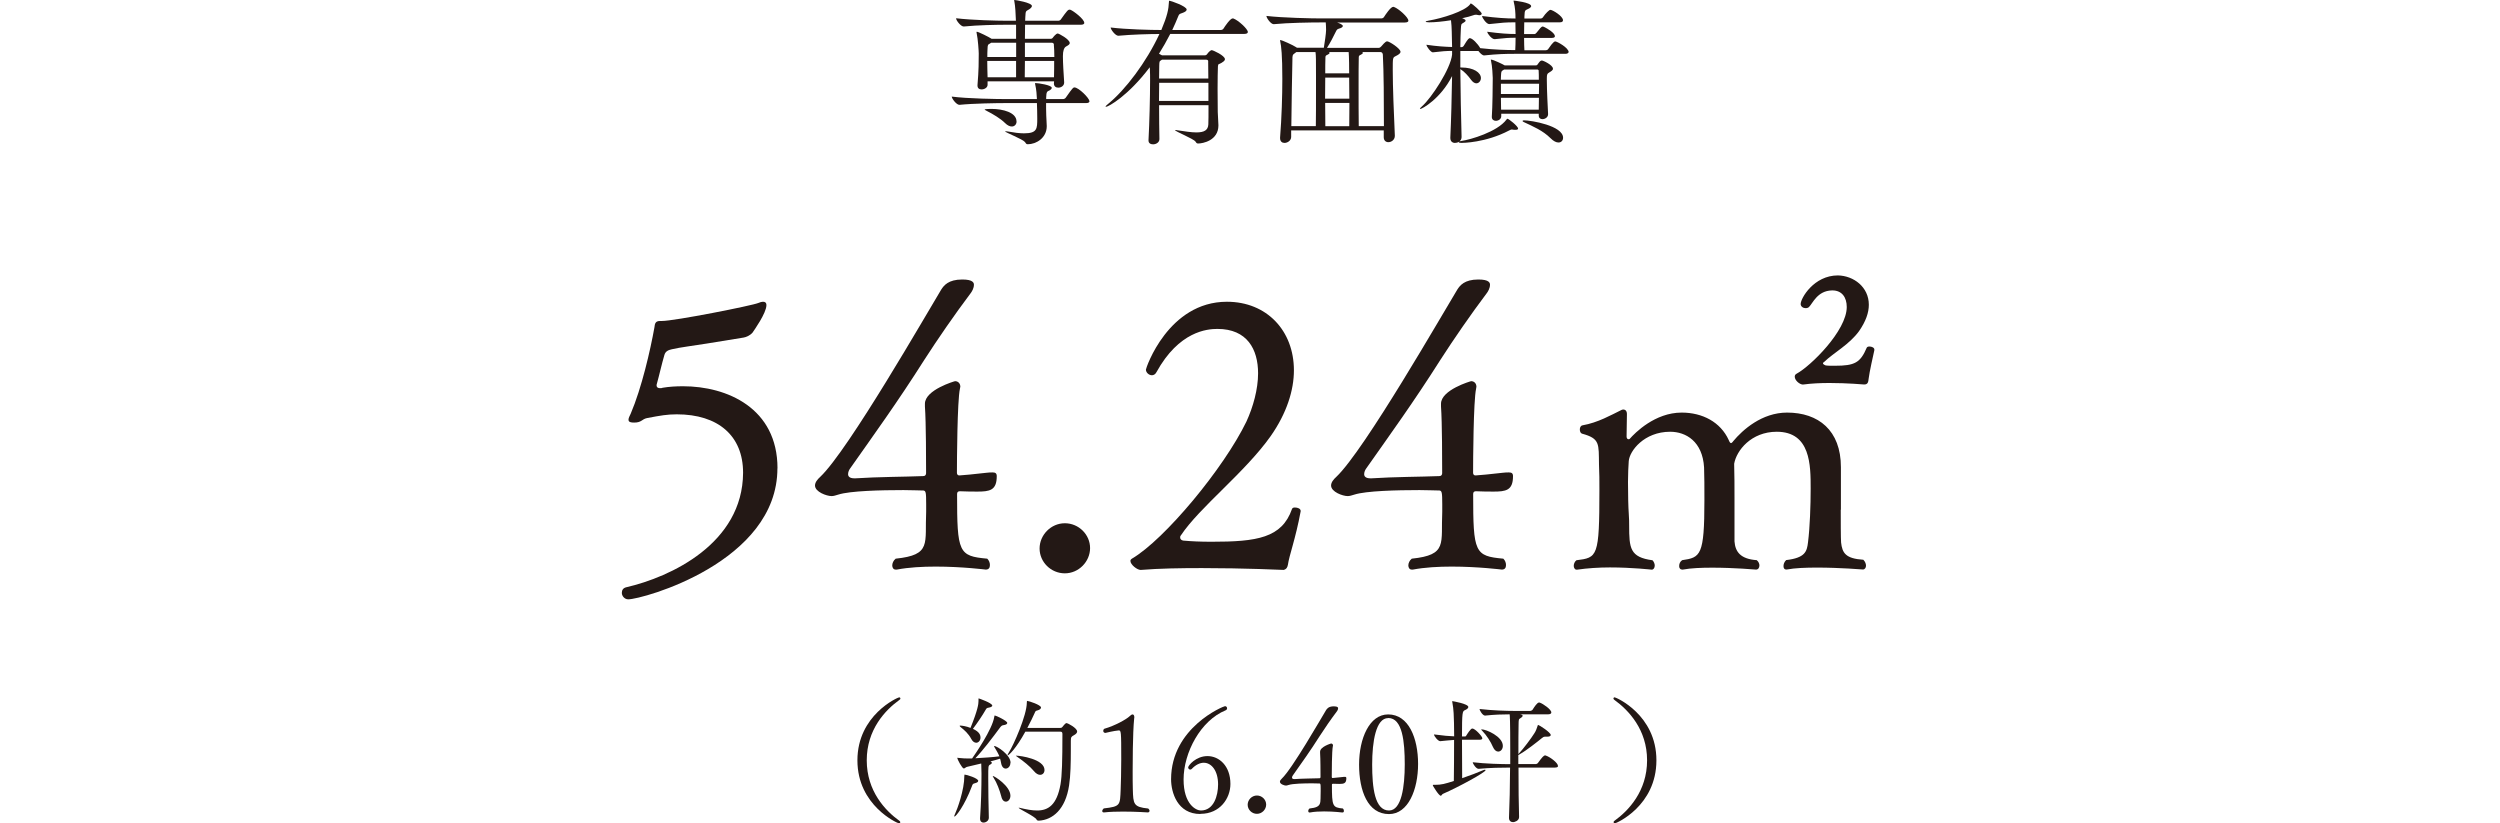
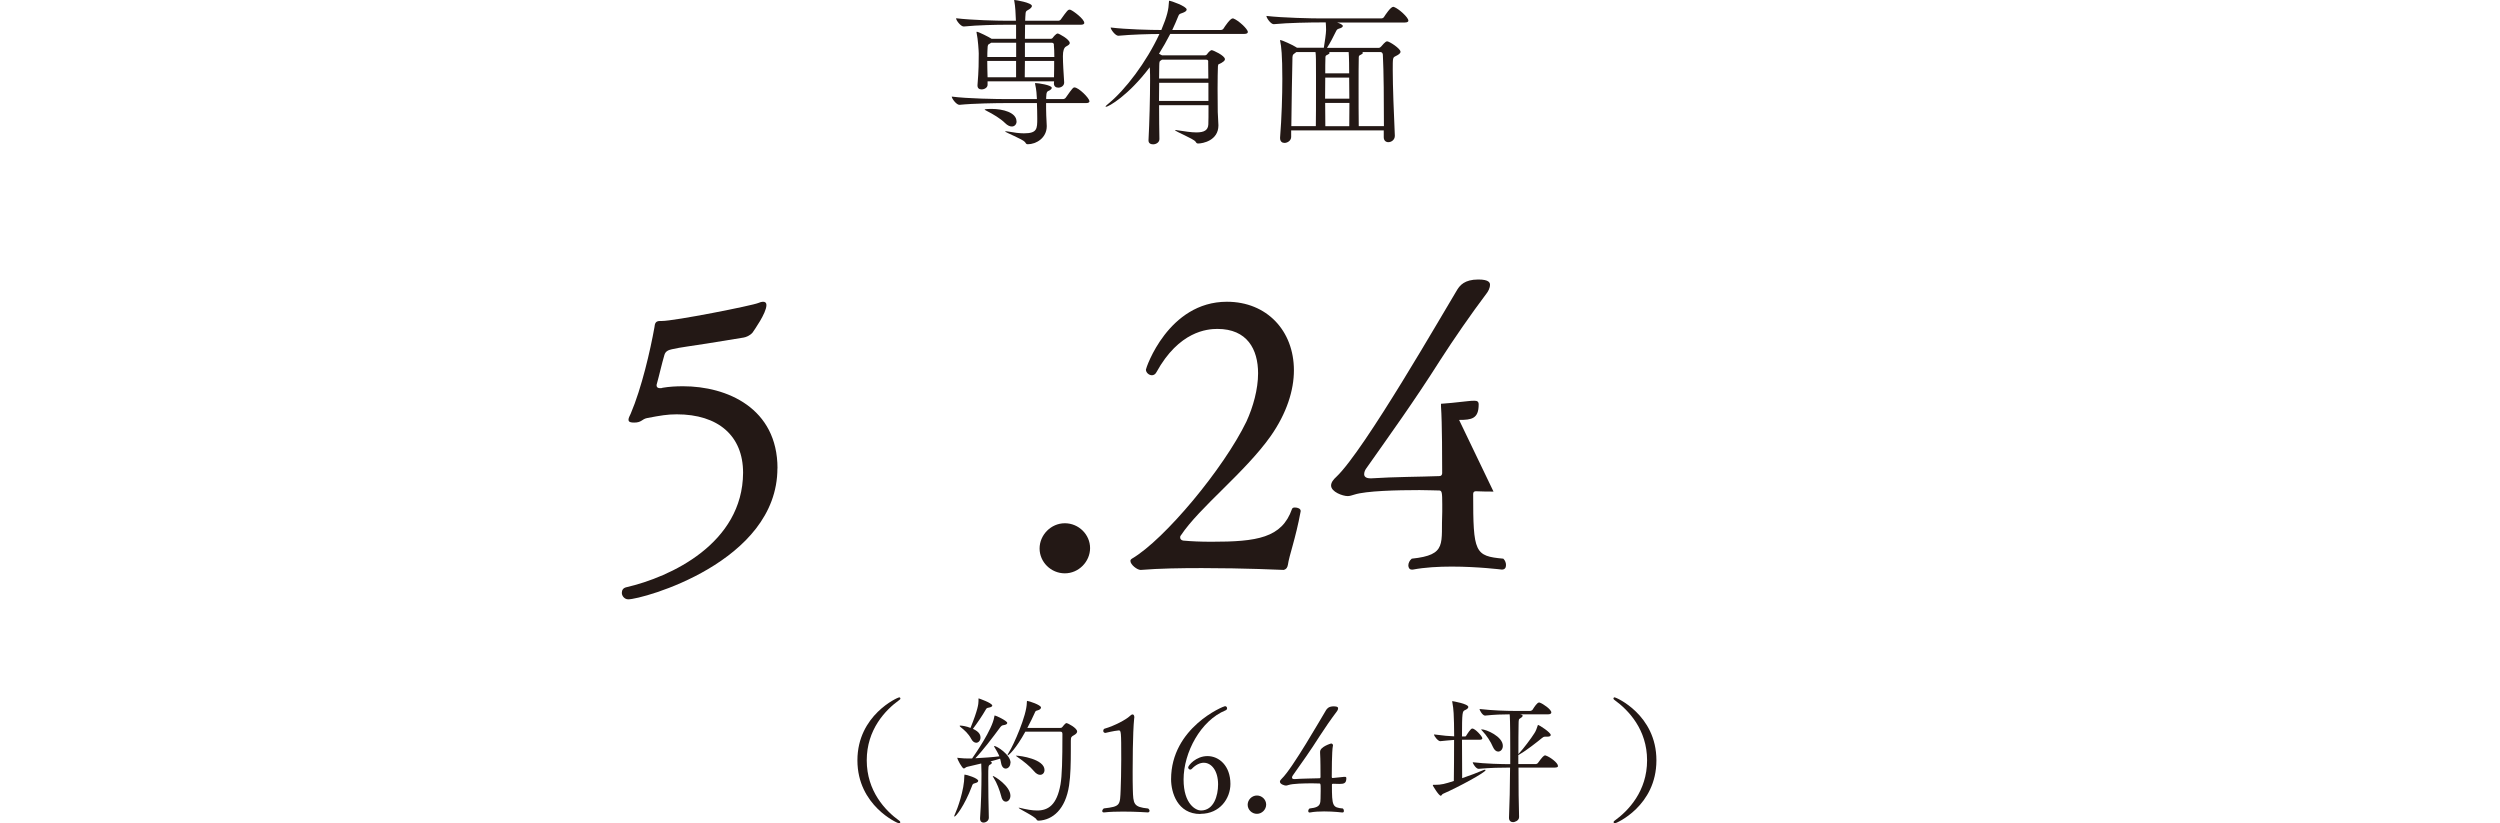
<svg xmlns="http://www.w3.org/2000/svg" id="_レイヤー_2" data-name="レイヤー 2" viewBox="0 0 300 98.8">
  <defs>
    <style>
      .cls-1 {
        fill: none;
      }

      .cls-1, .cls-2 {
        stroke-width: 0px;
      }

      .cls-2 {
        fill: #231815;
      }
    </style>
  </defs>
  <g id="PC">
    <g>
      <g>
        <path class="cls-2" d="M93.29,56.19c0,11.3-16.23,15.73-17.9,15.73-.45,0-.77-.41-.77-.77,0-.32.14-.59.54-.68,5.29-1.22,13.97-5.24,14.01-13.74,0-4.43-2.98-7.01-7.96-7.01-1.13,0-1.94.14-3.57.45-.63.13-.63.54-1.54.54-.63,0-.68-.18-.68-.36s.14-.45.27-.72c1.31-3.07,2.35-7.59,2.85-10.39.04-.27.04-.72.63-.72h.23c1.54,0,10.89-1.85,11.62-2.17.18-.09.41-.14.54-.14.23,0,.41.09.41.41,0,.95-1.49,3.03-1.67,3.3-.32.36-.77.54-1.08.59-1.04.18-2.8.45-4.43.72-1.4.23-3.21.45-4.16.68-.41.09-.77.23-.9.68-.32,1.08-.63,2.49-.9,3.44-.04.09-.04.18-.04.23,0,.23.18.32.41.32.13,0,.23,0,.32-.05.77-.13,1.58-.18,2.44-.18,5.29,0,11.34,2.62,11.34,9.85Z" />
-         <path class="cls-2" d="M117.29,58.99c-.68,0-1.13,0-2.12-.04-.18,0-.32.09-.32.32,0,7.05.18,7.46,3.62,7.77.23.23.32.5.32.77,0,.32-.14.54-.5.54,0,0-2.85-.36-6.01-.36-1.58,0-3.25.09-4.66.36h-.14c-.27,0-.41-.23-.41-.5s.14-.59.41-.81c4.34-.45,3.48-1.81,3.66-5.65v-.9c0-1.4-.04-1.58-.32-1.63-.54,0-1.4-.05-2.4-.05-2.71,0-6.42.09-7.82.54-.32.09-.54.18-.81.18-.59,0-1.99-.5-1.99-1.27,0-.36.27-.72.63-1.04,3.39-3.21,12.84-19.71,14.51-22.46.32-.5.86-1.22,2.53-1.22,1.31,0,1.4.41,1.4.63,0,.41-.23.81-.41,1.04-1.94,2.58-3.93,5.47-5.56,8-3.21,5.06-5.97,8.86-8.86,12.97-.14.18-.27.45-.27.72s.18.5.77.5h.09c2.71-.18,5.88-.18,8.18-.27.23,0,.32-.18.32-.36,0-1.22,0-6.06-.14-8v-.32c0-1.67,3.57-2.71,3.62-2.71.32,0,.63.23.63.68,0,.04-.05.14-.05.23-.32,1.45-.36,8.72-.36,10.08,0,.18.09.32.27.32h.04c.54-.04,1.67-.13,3.25-.32.27-.04.54-.04.72-.04.32,0,.5.09.5.45,0,1.72-.86,1.85-2.35,1.85Z" />
        <path class="cls-2" d="M127.78,68.8c-1.67,0-3.03-1.36-3.03-2.98s1.36-3.03,3.03-3.03,3.03,1.36,3.03,2.98-1.36,3.03-3.03,3.03Z" />
        <path class="cls-2" d="M154.54,67.8c-.04.23-.14.5-.5.59,0,0-4.7-.22-9.81-.22-2.53,0-5.15.04-7.32.22h-.04c-.41,0-1.22-.63-1.22-1.08,0-.09.04-.18.18-.27,3.93-2.3,11.03-10.85,13.74-16.45.81-1.76,1.4-3.89,1.4-5.79,0-2.89-1.31-5.33-4.88-5.33-1.22,0-4.61.27-7.32,5.2-.14.27-.36.36-.54.36-.36,0-.72-.32-.72-.68,0-.18,2.67-8.14,9.72-8.14,4.79,0,8.04,3.48,8.04,8.23,0,2.39-.86,5.15-2.8,7.91-3.07,4.34-8.54,8.54-10.76,11.89-.09.09-.09.18-.09.27,0,.18.14.32.36.36.99.09,2.08.14,3.39.14,5.47,0,8.45-.45,9.67-3.93.05-.14.18-.18.36-.18.32,0,.68.14.68.41v.05c-.63,3.39-1.36,5.2-1.54,6.46Z" />
-         <path class="cls-2" d="M179.22,58.99c-.68,0-1.13,0-2.12-.04-.18,0-.32.09-.32.32,0,7.05.18,7.46,3.62,7.77.23.23.32.5.32.77,0,.32-.14.54-.5.54,0,0-2.85-.36-6.01-.36-1.58,0-3.25.09-4.66.36h-.14c-.27,0-.41-.23-.41-.5s.14-.59.41-.81c4.34-.45,3.48-1.81,3.66-5.65v-.9c0-1.4-.05-1.58-.32-1.63-.54,0-1.4-.05-2.4-.05-2.71,0-6.42.09-7.82.54-.32.09-.54.18-.81.18-.59,0-1.99-.5-1.99-1.27,0-.36.27-.72.63-1.04,3.39-3.21,12.83-19.71,14.51-22.46.32-.5.86-1.22,2.53-1.22,1.31,0,1.4.41,1.4.63,0,.41-.23.81-.41,1.04-1.94,2.58-3.93,5.47-5.56,8-3.21,5.06-5.97,8.86-8.86,12.97-.14.18-.27.45-.27.72s.18.5.77.5h.09c2.71-.18,5.88-.18,8.18-.27.23,0,.32-.18.32-.36,0-1.22,0-6.06-.14-8v-.32c0-1.67,3.57-2.71,3.62-2.71.32,0,.63.23.63.68,0,.04-.04.14-.04.23-.32,1.45-.36,8.72-.36,10.08,0,.18.09.32.27.32h.05c.54-.04,1.67-.13,3.25-.32.27-.04.54-.04.72-.04.32,0,.5.09.5.45,0,1.72-.86,1.85-2.35,1.85Z" />
-         <path class="cls-2" d="M220.89,61.16c0,1.17,0,3.43.04,3.93.14,1.27.54,1.94,2.67,2.08.23.23.32.5.32.72s-.14.45-.36.45c0,0-2.8-.23-5.51-.23-1.36,0-2.67.05-3.62.23h-.09c-.23,0-.32-.18-.32-.41s.09-.5.32-.72c2.3-.27,2.49-1.04,2.62-2.12.23-1.81.32-4.47.32-6.46,0-2.8,0-6.82-4.07-6.82-3.07,0-4.84,2.26-5.11,3.84.04,1.36.04,2.76.04,4.07v5.24c.09,1.26.72,2.12,2.67,2.26.23.18.32.45.32.63,0,.27-.14.5-.41.5,0,0-2.67-.23-5.24-.23-1.31,0-2.58.05-3.53.23h-.09c-.23,0-.36-.18-.36-.41,0-.27.09-.54.36-.72,2.21-.32,2.67-.54,2.67-7.19,0-1.36,0-3.03-.04-3.93-.18-3.12-2.17-4.29-4.07-4.29-3.12,0-4.88,2.3-4.97,3.53-.04.59-.09,1.54-.09,2.49,0,1.54.04,3.12.09,3.75.05.68.05,1.13.05,1.49,0,2.71.09,3.8,2.8,4.16.18.18.27.45.27.63,0,.27-.14.5-.36.5,0,0-2.35-.27-5.02-.27-1.31,0-2.71.09-3.93.27h-.09c-.18,0-.32-.23-.32-.45s.09-.5.32-.68c2.53-.32,2.76-.36,2.76-8.45,0-1,0-2.12-.05-3.03-.04-2.49.14-3.12-2.03-3.71-.18-.05-.27-.27-.27-.5s.09-.45.32-.5c1.85-.32,3.48-1.26,4.61-1.81.09-.05.18-.09.27-.09.27,0,.45.18.45.54v.09l-.04,2.62c0,.18.09.32.23.32.04,0,.09,0,.14-.04.63-.72,3.03-3.16,6.24-3.16,2.49,0,4.66,1.13,5.65,3.3.09.23.18.36.27.36.04,0,.14-.04.27-.23,1.13-1.36,3.44-3.43,6.46-3.43,3.75,0,6.46,2.12,6.46,6.55v5.11ZM216.37,46.15c-.41,0-1-.5-1-.95,0-.13.05-.27.23-.36,1.67-.9,6.01-5.15,6.01-8,0-1.17-.59-1.99-1.72-1.99h-.05c-1.76.04-2.3,1.54-2.76,1.99-.09.09-.23.14-.41.14-.27,0-.59-.18-.59-.5,0-.68,1.58-3.43,4.47-3.43,1.9.04,3.71,1.4,3.71,3.52,0,.95-.36,1.99-1.17,3.16-1.18,1.63-3.03,2.58-4.2,3.71-.09.04-.13.09-.13.18,0,.05.09.14.32.23.18.04.63.04,1.13.04,2.35,0,3.03-.36,3.8-2.17.04-.09.18-.14.32-.14.27,0,.59.14.59.36v.09c-.14.63-.59,2.62-.68,3.39-.05.36-.05.72-.54.72,0,0-1.99-.18-4.16-.18-1.08,0-2.17.05-3.12.18h-.04Z" />
+         <path class="cls-2" d="M179.22,58.99c-.68,0-1.13,0-2.12-.04-.18,0-.32.09-.32.32,0,7.05.18,7.46,3.62,7.77.23.23.32.5.32.77,0,.32-.14.54-.5.54,0,0-2.85-.36-6.01-.36-1.58,0-3.25.09-4.66.36h-.14c-.27,0-.41-.23-.41-.5s.14-.59.41-.81c4.34-.45,3.48-1.81,3.66-5.65v-.9c0-1.4-.05-1.58-.32-1.63-.54,0-1.4-.05-2.4-.05-2.71,0-6.42.09-7.82.54-.32.09-.54.18-.81.18-.59,0-1.99-.5-1.99-1.27,0-.36.27-.72.63-1.04,3.39-3.21,12.83-19.71,14.51-22.46.32-.5.86-1.22,2.53-1.22,1.31,0,1.4.41,1.4.63,0,.41-.23.81-.41,1.04-1.94,2.58-3.93,5.47-5.56,8-3.21,5.06-5.97,8.86-8.86,12.97-.14.18-.27.45-.27.72s.18.5.77.5h.09c2.71-.18,5.88-.18,8.18-.27.23,0,.32-.18.32-.36,0-1.22,0-6.06-.14-8v-.32h.05c.54-.04,1.67-.13,3.25-.32.27-.04.54-.04.72-.04.32,0,.5.09.5.45,0,1.72-.86,1.85-2.35,1.85Z" />
        <path class="cls-2" d="M108.04,98.65c0,.08-.07.15-.17.15-.15,0-4.98-2.12-4.98-7.56s4.86-7.56,5.01-7.56c.08,0,.15.07.15.13s-.03.13-.12.18c-1.7,1.22-3.92,3.56-3.92,7.25s2.22,6.04,3.92,7.26c.07.05.1.1.1.15Z" />
        <path class="cls-2" d="M117.38,93.71c0,.12-.12.21-.4.28-.25.05-.28.15-.36.38-.89,2.35-1.92,3.62-2.08,3.62-.02,0-.03-.02-.03-.05,0-.05.02-.12.07-.21.31-.66,1.14-2.93,1.14-4.62,0-.16.03-.16.03-.16.21,0,1.64.43,1.64.76ZM121.25,91.54c0,.41-.28.69-.56.69-.25,0-.48-.2-.56-.68-.03-.17-.07-.35-.12-.51-.3.1-.71.21-1.16.33.1.05.17.1.17.17s-.07.15-.2.21c-.23.13-.23.15-.23,1.6,0,1.34.03,3.37.07,4.75v.03c0,.36-.35.58-.64.58-.22,0-.41-.13-.41-.48v-.07c.12-1.77.17-3.56.17-5.33,0-.41-.02-.86-.03-1.21l-1.69.4c-.17.03-.28.2-.4.2-.2,0-.78-1.09-.78-1.26,0-.02,0-.03.03-.03s.07.02.12.02c.4.05.84.07,1.17.07h.45c.36-.51,2.43-3.49,2.66-4.99.02-.13.03-.17.07-.17.13,0,1.49.64,1.49.89,0,.12-.13.23-.46.27-.17.02-.26.1-.38.25-.89,1.21-2.13,2.84-2.99,3.72.96-.05,2.13-.13,2.89-.23-.17-.4-.38-.74-.54-1.01-.07-.1-.1-.17-.1-.2s.02-.03.03-.03c.31,0,1.95,1.06,1.95,2.02ZM119.08,84.66c0,.1-.13.21-.45.26-.2.03-.26.08-.36.27-.36.64-1.04,1.64-1.52,2.27.78.36.91.73.91,1.06,0,.35-.25.61-.51.61-.2,0-.43-.13-.6-.46-.35-.66-.84-1.07-1.24-1.39-.12-.08-.15-.15-.15-.18,0-.02.03-.03.08-.03.2,0,.74.08,1.22.28.88-2.18.96-2.86.96-3.23v-.23c0-.07,0-.08.03-.08.02,0,1.62.55,1.62.86ZM121.25,95.49c0,.41-.26.71-.55.71-.21,0-.45-.18-.54-.61-.2-.78-.55-1.67-.91-2.23-.07-.12-.12-.18-.12-.22l.02-.02c.18,0,2.1,1.21,2.1,2.37ZM129.26,87.77c0,.15-.12.31-.38.45-.31.17-.38.22-.38.68v1.03c0,1.6-.03,3.16-.21,4.32-.43,2.89-1.99,4.15-3.64,4.23-.08,0-.22-.02-.26-.13-.15-.36-2.15-1.29-2.15-1.41,0,0,.02-.02.03-.02.03,0,.08.02.15.03.74.18,1.42.31,2.03.31,1.36,0,2.37-.68,2.81-3.13.18-1.04.23-2.86.23-6.07,0-.23-.13-.26-.25-.26h-4.2c-1.11,2.02-1.97,2.84-2.12,2.84-.02,0-.02-.02-.02-.03,0-.03.07-.17.2-.38.5-.78,2.12-4.37,2.12-5.94,0-.17.02-.18.05-.18.17,0,1.65.48,1.65.79,0,.13-.13.28-.43.35-.23.05-.25.12-.33.31-.21.46-.51,1.11-.88,1.79h3.94c.18,0,.23-.07.28-.13.25-.33.41-.45.46-.45.2,0,1.29.61,1.29.99ZM125.34,92.4c0,.33-.21.58-.53.58-.21,0-.48-.13-.74-.45-.46-.56-1.29-1.22-1.92-1.65-.17-.12-.25-.17-.25-.18s.02-.02.05-.02c.48,0,3.39.41,3.39,1.72Z" />
        <path class="cls-2" d="M137.94,97.31c0,.1-.07.18-.21.18,0,0-1.42-.1-2.96-.1-.78,0-1.59.02-2.27.1h-.05c-.12,0-.18-.07-.18-.17s.07-.21.18-.31c2.03-.23,1.95-.38,2.03-2.28.03-.74.07-2.18.07-3.62,0-3.41-.02-3.46-.31-3.46-.58.05-1.59.3-1.59.3-.17,0-.26-.12-.26-.25,0-.08.03-.18.13-.25,1.27-.36,2.66-1.14,3.03-1.5.13-.13.26-.22.36-.22.12,0,.21.12.21.35,0,.05-.02.1-.02.15-.18,1.7-.18,5.77-.18,6.29,0,.88,0,1.65.02,2.2.05,1.77.07,2.12,1.84,2.3.12.1.17.2.17.3Z" />
        <path class="cls-2" d="M144.04,97.68c-2.76,0-3.51-2.6-3.51-4.17,0-6.2,6.29-8.77,6.47-8.77.15,0,.25.12.25.25,0,.1-.05.2-.18.25-2.99,1.22-5.04,5.06-5.04,8.3,0,3.01,1.52,3.72,2.07,3.72,1.57,0,2.07-1.79,2.07-3.13,0-1.65-.79-2.6-1.72-2.6-.46,0-.98.25-1.44.74-.05.05-.12.08-.18.08-.13,0-.25-.12-.25-.26,0-.23.93-1.36,2.32-1.36s2.75,1.17,2.75,3.34c0,1.74-1.26,3.59-3.59,3.59Z" />
        <path class="cls-2" d="M150.83,97.66c-.61,0-1.11-.5-1.11-1.09s.5-1.11,1.11-1.11,1.11.5,1.11,1.09-.5,1.11-1.11,1.11Z" />
        <path class="cls-2" d="M160.73,94.07c-.25,0-.41,0-.78-.02-.07,0-.12.03-.12.12,0,2.58.07,2.73,1.32,2.85.08.08.12.18.12.28,0,.12-.05.2-.18.2,0,0-1.04-.13-2.2-.13-.58,0-1.19.03-1.7.13h-.05c-.1,0-.15-.08-.15-.18s.05-.22.15-.3c1.59-.17,1.27-.66,1.34-2.07v-.33c0-.51-.02-.58-.12-.6-.2,0-.51-.02-.88-.02-.99,0-2.35.03-2.86.2-.12.03-.2.07-.3.07-.21,0-.73-.18-.73-.46,0-.13.1-.26.23-.38,1.24-1.17,4.7-7.21,5.31-8.22.12-.18.31-.45.93-.45.48,0,.51.15.51.23,0,.15-.08.3-.15.38-.71.94-1.44,2-2.04,2.93-1.17,1.85-2.18,3.24-3.24,4.75-.05.07-.1.17-.1.26s.07.18.28.18h.03c.99-.07,2.15-.07,2.99-.1.08,0,.12-.07.12-.13,0-.45,0-2.22-.05-2.93v-.12c0-.61,1.31-.99,1.32-.99.12,0,.23.08.23.25,0,.02-.02.05-.02.08-.12.53-.13,3.19-.13,3.69,0,.07.03.12.1.12h.02c.2-.02.61-.05,1.19-.12.1-.02.2-.02.26-.02.12,0,.18.03.18.17,0,.63-.31.68-.86.68Z" />
-         <path class="cls-2" d="M166.68,97.69c-2.56,0-3.59-2.81-3.59-5.94s1.24-6.02,3.49-6.02c2.46,0,3.59,2.85,3.59,5.94s-1.19,6.02-3.49,6.02ZM166.58,86.17c-1.47,0-1.92,2.81-1.92,5.57s.3,5.52,2.02,5.52c1.51,0,1.89-2.88,1.89-5.54s-.26-5.56-1.98-5.56Z" />
        <path class="cls-2" d="M173.16,95.26c-.15.07-.17.23-.26.23-.26,0-.94-1.19-.94-1.19-.02-.03-.02-.05-.02-.07,0-.05.02-.05.07-.05h.18c.81,0,1.19-.12,2.27-.46.02-1.17.03-3.26.03-4.93-.56.03-1.03.1-1.65.15h-.02c-.25,0-.74-.6-.74-.81,1.16.15,1.8.21,2.42.23,0-.66-.02-1.21-.02-1.61-.02-.69-.03-1.62-.2-2.48-.02-.03-.02-.07-.02-.08,0-.03.02-.05.05-.05,0,0,1.89.31,1.89.7,0,.15-.18.28-.41.38-.3.13-.35.25-.35,3.16h.36c.1,0,.13-.07.18-.15.07-.12.5-.81.69-.81.36,0,1.21.96,1.21,1.17,0,.1-.07.18-.31.18h-2.13c0,1.69.02,3.61.02,4.61.93-.31,1.87-.68,2.53-.96.08-.03.15-.05.2-.05s.08.02.08.05c0,.26-3.27,2.04-5.09,2.83ZM186.97,91.9c0,.12-.1.21-.4.21h-4.35c0,2.23.02,4.55.07,5.92v.02c0,.46-.58.61-.71.61-.26,0-.5-.15-.5-.51v-.05c.07-1.52.12-3.87.13-5.99-.94,0-2.45.02-3.77.15h-.02c-.28,0-.69-.61-.69-.79,1.5.18,3.46.23,4.5.23v-1.69c0-3.57-.05-4.14-.07-4.29-.81,0-1.84.03-2.94.15h-.02c-.28,0-.65-.61-.65-.79,1.55.18,3.26.23,4.15.23h1.95s.2-.05.25-.13c.23-.36.56-.88.79-.88.03,0,.07,0,.1.02.38.13,1.37.81,1.37,1.17,0,.12-.1.23-.4.23h-3.34s.03.02.07.02c.18.03.23.1.23.15,0,.12-.17.23-.28.3-.2.13-.2.12-.21.81-.02.74-.02,2.03-.02,3.49l.13-.15c.43-.45,1.41-1.74,1.8-2.37.2-.3.28-.61.36-.83.03-.12.05-.15.08-.15.1,0,1.51.89,1.51,1.21,0,.13-.15.2-.41.2h-.25c-.18,0-.25.05-.4.17-.48.4-1.95,1.55-2.6,1.9-.1.07-.18.12-.23.13v1.09h2.12s.18-.05.23-.13c.51-.71.71-.91.86-.91.03,0,.07,0,.1.02.53.18,1.44.88,1.44,1.22ZM180.34,89.51c0,.4-.26.68-.56.68-.22,0-.46-.17-.63-.56-.25-.61-.78-1.42-1.27-1.92-.08-.08-.13-.13-.13-.17,0-.02.02-.02.03-.02.56,0,2.56.86,2.56,1.98Z" />
        <path class="cls-2" d="M193.8,98.8c-.1,0-.17-.07-.17-.15,0-.05.03-.1.1-.15,1.7-1.22,3.92-3.57,3.92-7.26s-2.22-6.02-3.92-7.25c-.08-.05-.12-.12-.12-.18s.07-.13.15-.13c.15,0,5.01,2.08,5.01,7.56s-4.83,7.56-4.98,7.56Z" />
      </g>
      <g>
        <path class="cls-2" d="M130.74,12.12c0,.13-.08.25-.4.25h-4.81c0,.47,0,.95.02,1.48,0,.32.06.91.06,1.29,0,1.42-1.27,2.17-2.28,2.17-.19,0-.23-.11-.34-.27-.27-.34-2.38-1.16-2.38-1.27,0-.02.02-.02.06-.02s.11,0,.21.02c.82.15,1.48.23,1.99.23,1.6,0,1.6-.55,1.6-1.79,0-.61-.02-1.25-.04-1.84h-3.76c-1.03,0-3.88.04-5.53.21h-.02c-.34,0-.91-.74-.91-.99,1.88.25,5.49.3,6.55.3h3.67c-.02-.46-.06-1.14-.21-1.77-.02-.04-.02-.08-.02-.09,0-.06.02-.06.09-.06.25,0,1.92.23,1.92.57,0,.11-.1.21-.23.29-.32.15-.42.13-.44.89v.17h2.03c.11,0,.27-.08.32-.17.85-1.22.91-1.23,1.04-1.23.51,0,1.79,1.29,1.79,1.63ZM130.12,2.74c0,.11-.1.23-.42.23h-6.69c0,.46-.02,1.04-.02,1.69h3.08c.09,0,.17-.02.25-.11.08-.11.4-.53.61-.53.13,0,1.44.7,1.44,1.14,0,.19-.23.3-.44.42q-.38.21-.38,1.16c0,.86.08,2,.15,3.13v.04c0,.38-.36.61-.7.61-.29,0-.53-.15-.53-.51l.02-.25h-7.98v.42c0,.32-.36.55-.72.55-.27,0-.49-.13-.49-.46v-.06c.15-1.79.15-2.85.15-3.78,0-.25-.09-1.73-.25-2.45,0-.06-.02-.1-.02-.11,0-.04.02-.06.04-.06.19,0,1.44.63,1.75.83l.02.02h2.94v-1.69h-1.25c-1.03,0-3.36.04-5.02.21h-.02c-.34,0-.91-.72-.91-.99,1.9.23,4.96.3,6.02.3h1.16c-.02-.76-.08-1.79-.19-2.34-.02-.06-.02-.1-.02-.11,0-.04.02-.04.04-.04.13,0,2.09.32,2.09.72,0,.11-.11.25-.3.38-.4.27-.46.11-.49.93,0,.08-.02.25-.02.46h3.99c.11,0,.25-.08.3-.17.74-1.04.85-1.16,1.04-1.16.04,0,.08,0,.11.02.32.11,1.65,1.1,1.65,1.56ZM121.99,14.57c0,.34-.23.61-.57.61-.23,0-.51-.11-.82-.42-.53-.53-1.46-1.08-2.17-1.44-.17-.1-.27-.13-.27-.17,0-.08.8-.08.84-.08,1.33,0,2.98.42,2.98,1.5ZM121.93,5.13h-3l-.11.08c-.27.17-.3.09-.32.72-.02.29-.02.59-.02.91h3.46v-1.71ZM121.93,7.31h-3.46c0,.61.02,1.25.04,1.96h3.42v-1.96ZM122.99,7.31c0,.82-.02,1.54-.02,1.96h3.51c.02-.7.02-1.37.02-1.96h-3.51ZM126.47,5.34c0-.06-.06-.21-.23-.21h-3.25v1.71h3.53c0-.55-.02-1.06-.06-1.5Z" />
        <path class="cls-2" d="M149.74,3.84c0,.11-.09.23-.42.23h-8.89c-.42.82-.87,1.61-1.35,2.38.13.06.25.13.36.19h5.15c.09,0,.21-.06.27-.15.09-.15.38-.47.55-.47.15,0,1.58.65,1.58,1.08,0,.21-.23.32-.4.44-.32.21-.42.06-.44.44-.02.44-.04,1.56-.04,2.7s.02,2.28.02,2.75c0,.32.08,1.27.08,1.61,0,1.84-1.9,2.18-2.43,2.18-.17,0-.21-.06-.32-.23-.27-.36-2.45-1.22-2.45-1.37,0,0,.02-.02.06-.02.02,0,.08,0,.13.02.99.15,1.77.27,2.36.27.95,0,1.41-.27,1.44-.97.02-.34.02-1.24.02-2.3h-5.93c0,1.56.02,3.12.04,4.05v.02c0,.4-.4.63-.76.63-.29,0-.55-.13-.55-.46v-.04c.11-2,.19-5.19.19-7.16,0-.49,0-.93-.02-1.23,0-.08-.02-.19-.02-.36-2.58,3.42-4.96,4.75-5.26,4.75-.02,0-.04,0-.04-.02,0-.06.11-.19.36-.38,2.03-1.67,4.52-4.94,6.1-8.34-1.18,0-3.38.06-4.92.21h-.02c-.34,0-.91-.74-.91-.99,1.86.23,4.84.3,6.08.3.72-1.71.87-2.49.91-3.34,0-.13,0-.17.08-.17.11,0,2.05.65,2.05,1.06,0,.15-.17.29-.55.42-.27.09-.36.11-.46.38-.23.57-.46,1.1-.72,1.65h5.83c.13,0,.27-.08.32-.17.17-.27.8-1.22,1.1-1.22.04,0,.08,0,.11.02.57.21,1.71,1.25,1.71,1.61ZM145.01,9.94h-5.91c0,.65-.02,1.41-.02,2.17h5.93v-2.17ZM144.99,7.37c0-.06-.02-.21-.25-.21h-5.3l-.06.04c-.27.17-.25.17-.27.68,0,.25-.02.8-.02,1.54h5.91c0-.91-.02-1.67-.02-2.05Z" />
        <path class="cls-2" d="M169.01,2.47c0,.11-.09.23-.42.23h-8.15c.34.1.7.27.7.42,0,.11-.13.23-.48.32-.23.06-.28.21-.36.36-.29.59-.72,1.44-1.06,1.94h6.23c.09,0,.21-.08.28-.17.1-.11.49-.61.7-.61.28,0,1.61.87,1.61,1.25,0,.21-.25.36-.59.53-.34.17-.34.19-.34,1.67,0,1.92.13,5.26.25,7.85v.04c0,.47-.4.76-.78.76-.29,0-.55-.19-.55-.59v-.82h-11.11v.78c0,.44-.44.72-.8.72-.28,0-.53-.17-.53-.57v-.08c.19-2.38.27-5.02.27-7.03,0-2.85-.13-3.97-.25-4.48-.02-.06-.02-.09-.02-.13s.02-.06.04-.06c.15,0,1.52.61,1.9.87l.08.06h3.23c.11-.65.27-1.75.27-2.13,0-.32-.02-.65-.04-.91h-.65c-1.06,0-3.89.04-5.58.21h-.02c-.34,0-.87-.74-.87-.99,1.96.23,5.45.3,6.55.3h7.24c.13,0,.27-.08.32-.17.17-.27.8-1.22,1.1-1.22.04,0,.08,0,.11.02.57.21,1.71,1.25,1.71,1.62ZM157.86,6.25h-2.3l-.15.11c-.32.21-.32.3-.32.82-.02,1.46-.11,4.88-.13,7.96h2.94c.02-.93.02-2.87.02-4.41v-1.63c0-1.94,0-2.41-.06-2.85ZM161.9,9.31h-2.87c0,.8-.02,1.67-.02,2.53h2.91c0-.95-.02-1.88-.02-2.53ZM159.02,12.35c0,1.08.02,2.07.02,2.79h2.87c0-.63.02-1.69.02-2.79h-2.91ZM161.85,6.25h-2.36s.06.06.06.09c0,.08-.08.15-.21.21-.29.13-.29.15-.29.46-.02.46-.02,1.08-.02,1.79h2.87c0-2.07-.06-2.47-.06-2.55ZM165.93,6.52c0-.13-.11-.27-.25-.27h-2.2s.06.06.06.09c0,.08-.08.15-.21.21-.28.13-.28.15-.28.46-.02.74-.02,1.94-.02,3.25,0,1.77,0,3.72.02,4.88h3.02c0-2.96-.02-6.57-.13-8.62Z" />
-         <path class="cls-2" d="M188.24,6.21c0,.11-.1.25-.38.25h-6.16c-.97,0-2.01.02-3.59.19h-.02c-.21,0-.48-.27-.68-.53h-2.17v1.98h.13c1.5,0,2.34.63,2.34,1.27,0,.34-.25.63-.55.63-.19,0-.42-.13-.63-.42-.34-.47-.8-.99-1.29-1.29.02,2.62.08,5.68.15,8.15,0,.23-.11.42-.27.55.06-.04.13-.06.27-.08,1.06-.15,4.27-1.08,5.38-2.55.06-.08.08-.11.13-.11.13,0,1.27.89,1.27,1.18,0,.13-.17.15-.34.15h-.13c-.13-.02-.21-.04-.27-.04-.08,0-.15.02-.32.11-2.85,1.5-5.64,1.5-5.76,1.5-.19,0-.3-.04-.3-.09v-.04c-.13.09-.29.13-.46.13-.28,0-.55-.17-.55-.59v-.06c.1-2.09.17-4.88.21-7.37-1.39,2.74-3.61,3.95-3.82,3.95-.02,0-.04-.02-.04-.04,0-.04.08-.13.27-.3,1.1-.97,3.42-4.48,3.59-6.19v-.44c-.65,0-1.25.04-2.3.17h-.02c-.23,0-.76-.7-.76-.91,1.25.19,2.32.25,3.08.27,0-.32-.02-.63-.02-.89-.02-.42,0-1.46-.11-2.32-.93.15-1.92.25-2.62.25-.27,0-.42-.04-.42-.08s.13-.09.38-.13c1.61-.27,4.31-1.12,4.94-1.94.04-.06.04-.11.1-.11.17,0,1.31,1.04,1.31,1.22,0,.09-.11.19-.3.19-.06,0-.13-.02-.23-.04-.06-.02-.13-.02-.19-.02-.09,0-.19.02-.29.06-.3.11-.8.25-1.35.36l.17.06c.15.06.25.13.25.23,0,.08-.08.15-.25.25-.3.17-.28.17-.32.78-.02.51-.06,1.25-.06,2.15h.17c.06,0,.17-.06.23-.15.51-.86.63-.93.74-.93.3,0,.95.67,1.25,1.2,1.65.19,3.23.23,4.16.23h.04c.02-.42.04-.95.04-1.48-.82,0-1.1.02-2.51.17h-.02c-.32,0-.87-.66-.87-.89,1.58.21,2.51.27,3.4.27,0-.66-.02-1.2-.02-1.27v-.13h-.17c-.95,0-1.44.04-2.96.21h-.02c-.32,0-.85-.74-.85-.97,1.75.23,2.94.3,3.91.3h.1c0-.67-.04-1.31-.21-2-.02-.06-.02-.09-.02-.11,0-.02,0-.04.02-.04,0,0,2.09.21,2.09.67,0,.09-.11.21-.3.3-.42.23-.48.08-.51.95v.23h1.96c.11,0,.23-.08.28-.17.29-.44.74-.87.87-.87.27,0,1.52.76,1.52,1.25,0,.13-.09.25-.38.25h-4.27c0,.42-.02.93-.02,1.41h1.23c.11,0,.21-.09.27-.17.36-.46.57-.74.74-.74.04,0,.08.02.13.04.47.21,1.33.76,1.33,1.12,0,.11-.09.21-.36.21h-3.34c0,.61.02,1.14.04,1.48h2.56c.11,0,.25-.06.3-.15.59-.87.76-.91.84-.91.21,0,1.61.76,1.61,1.29ZM186.36,8.23c0,.19-.21.32-.38.42-.32.19-.36.25-.36.76v.23c0,1.14.11,3.27.15,4.03v.04c0,.36-.36.59-.68.59-.23,0-.44-.13-.44-.44v-.21h-4.5v.3c0,.34-.34.55-.65.55-.25,0-.48-.15-.48-.46v-.06c.08-1.08.11-3.76.11-4.63,0-.23-.06-1.44-.21-2.07-.02-.06-.02-.08-.02-.11t.02-.02c.27,0,1.52.61,1.61.68l.04.02h3.67c.09,0,.19,0,.25-.09.1-.13.25-.36.36-.44.06-.02.09-.06.17-.06.17,0,1.33.55,1.33.97ZM184.65,8.51c0-.06-.06-.17-.17-.17h-3.99l-.08.06c-.21.13-.27.09-.29.68,0,.17-.02.32-.02.49h4.56c0-.44,0-.8-.02-1.06ZM180.11,10.05v1.23h4.56c0-.42.02-.84.02-1.23h-4.58ZM180.11,11.74c0,.47.02.95.02,1.42h4.52c0-.42.02-.91.02-1.42h-4.56ZM187.57,16.53c0,.32-.21.57-.55.57-.27,0-.59-.15-.95-.51-.93-.93-2.11-1.42-3.21-1.94-.11-.04-.15-.09-.15-.13s.06-.08.15-.08c.89,0,4.71.65,4.71,2.09Z" />
      </g>
-       <rect class="cls-1" y="8.2" width="300" height="71" />
    </g>
  </g>
</svg>